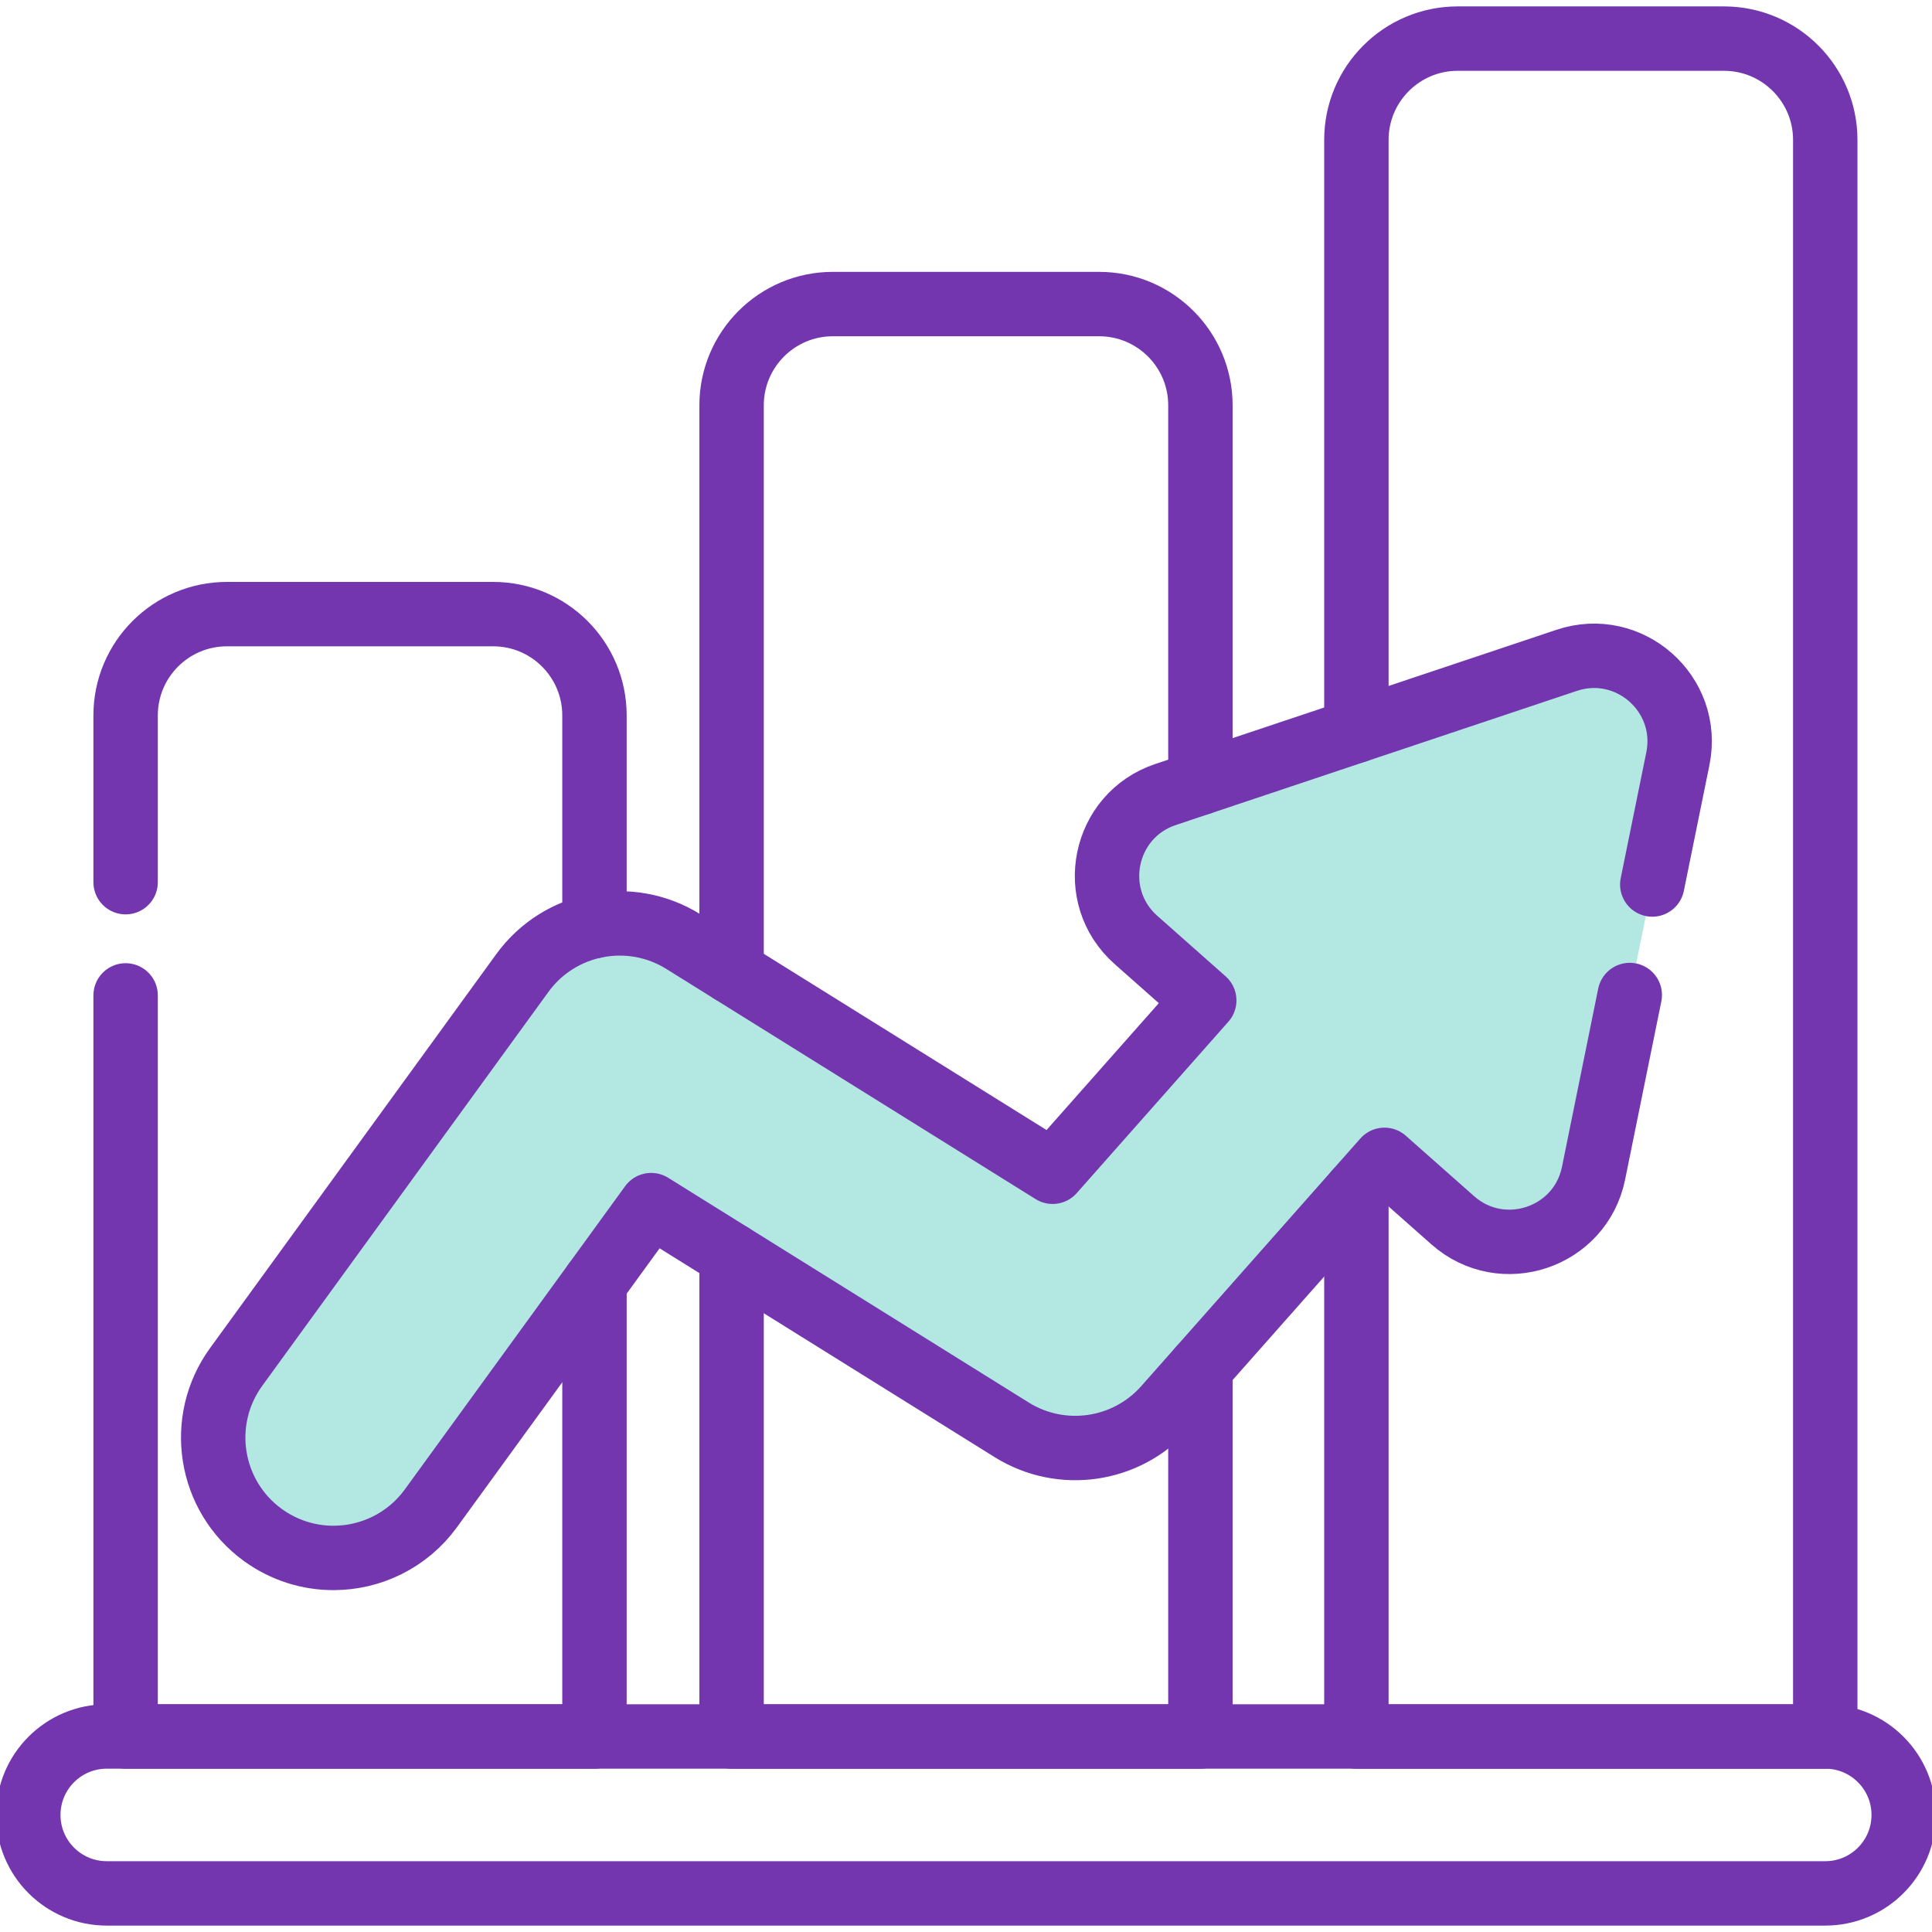
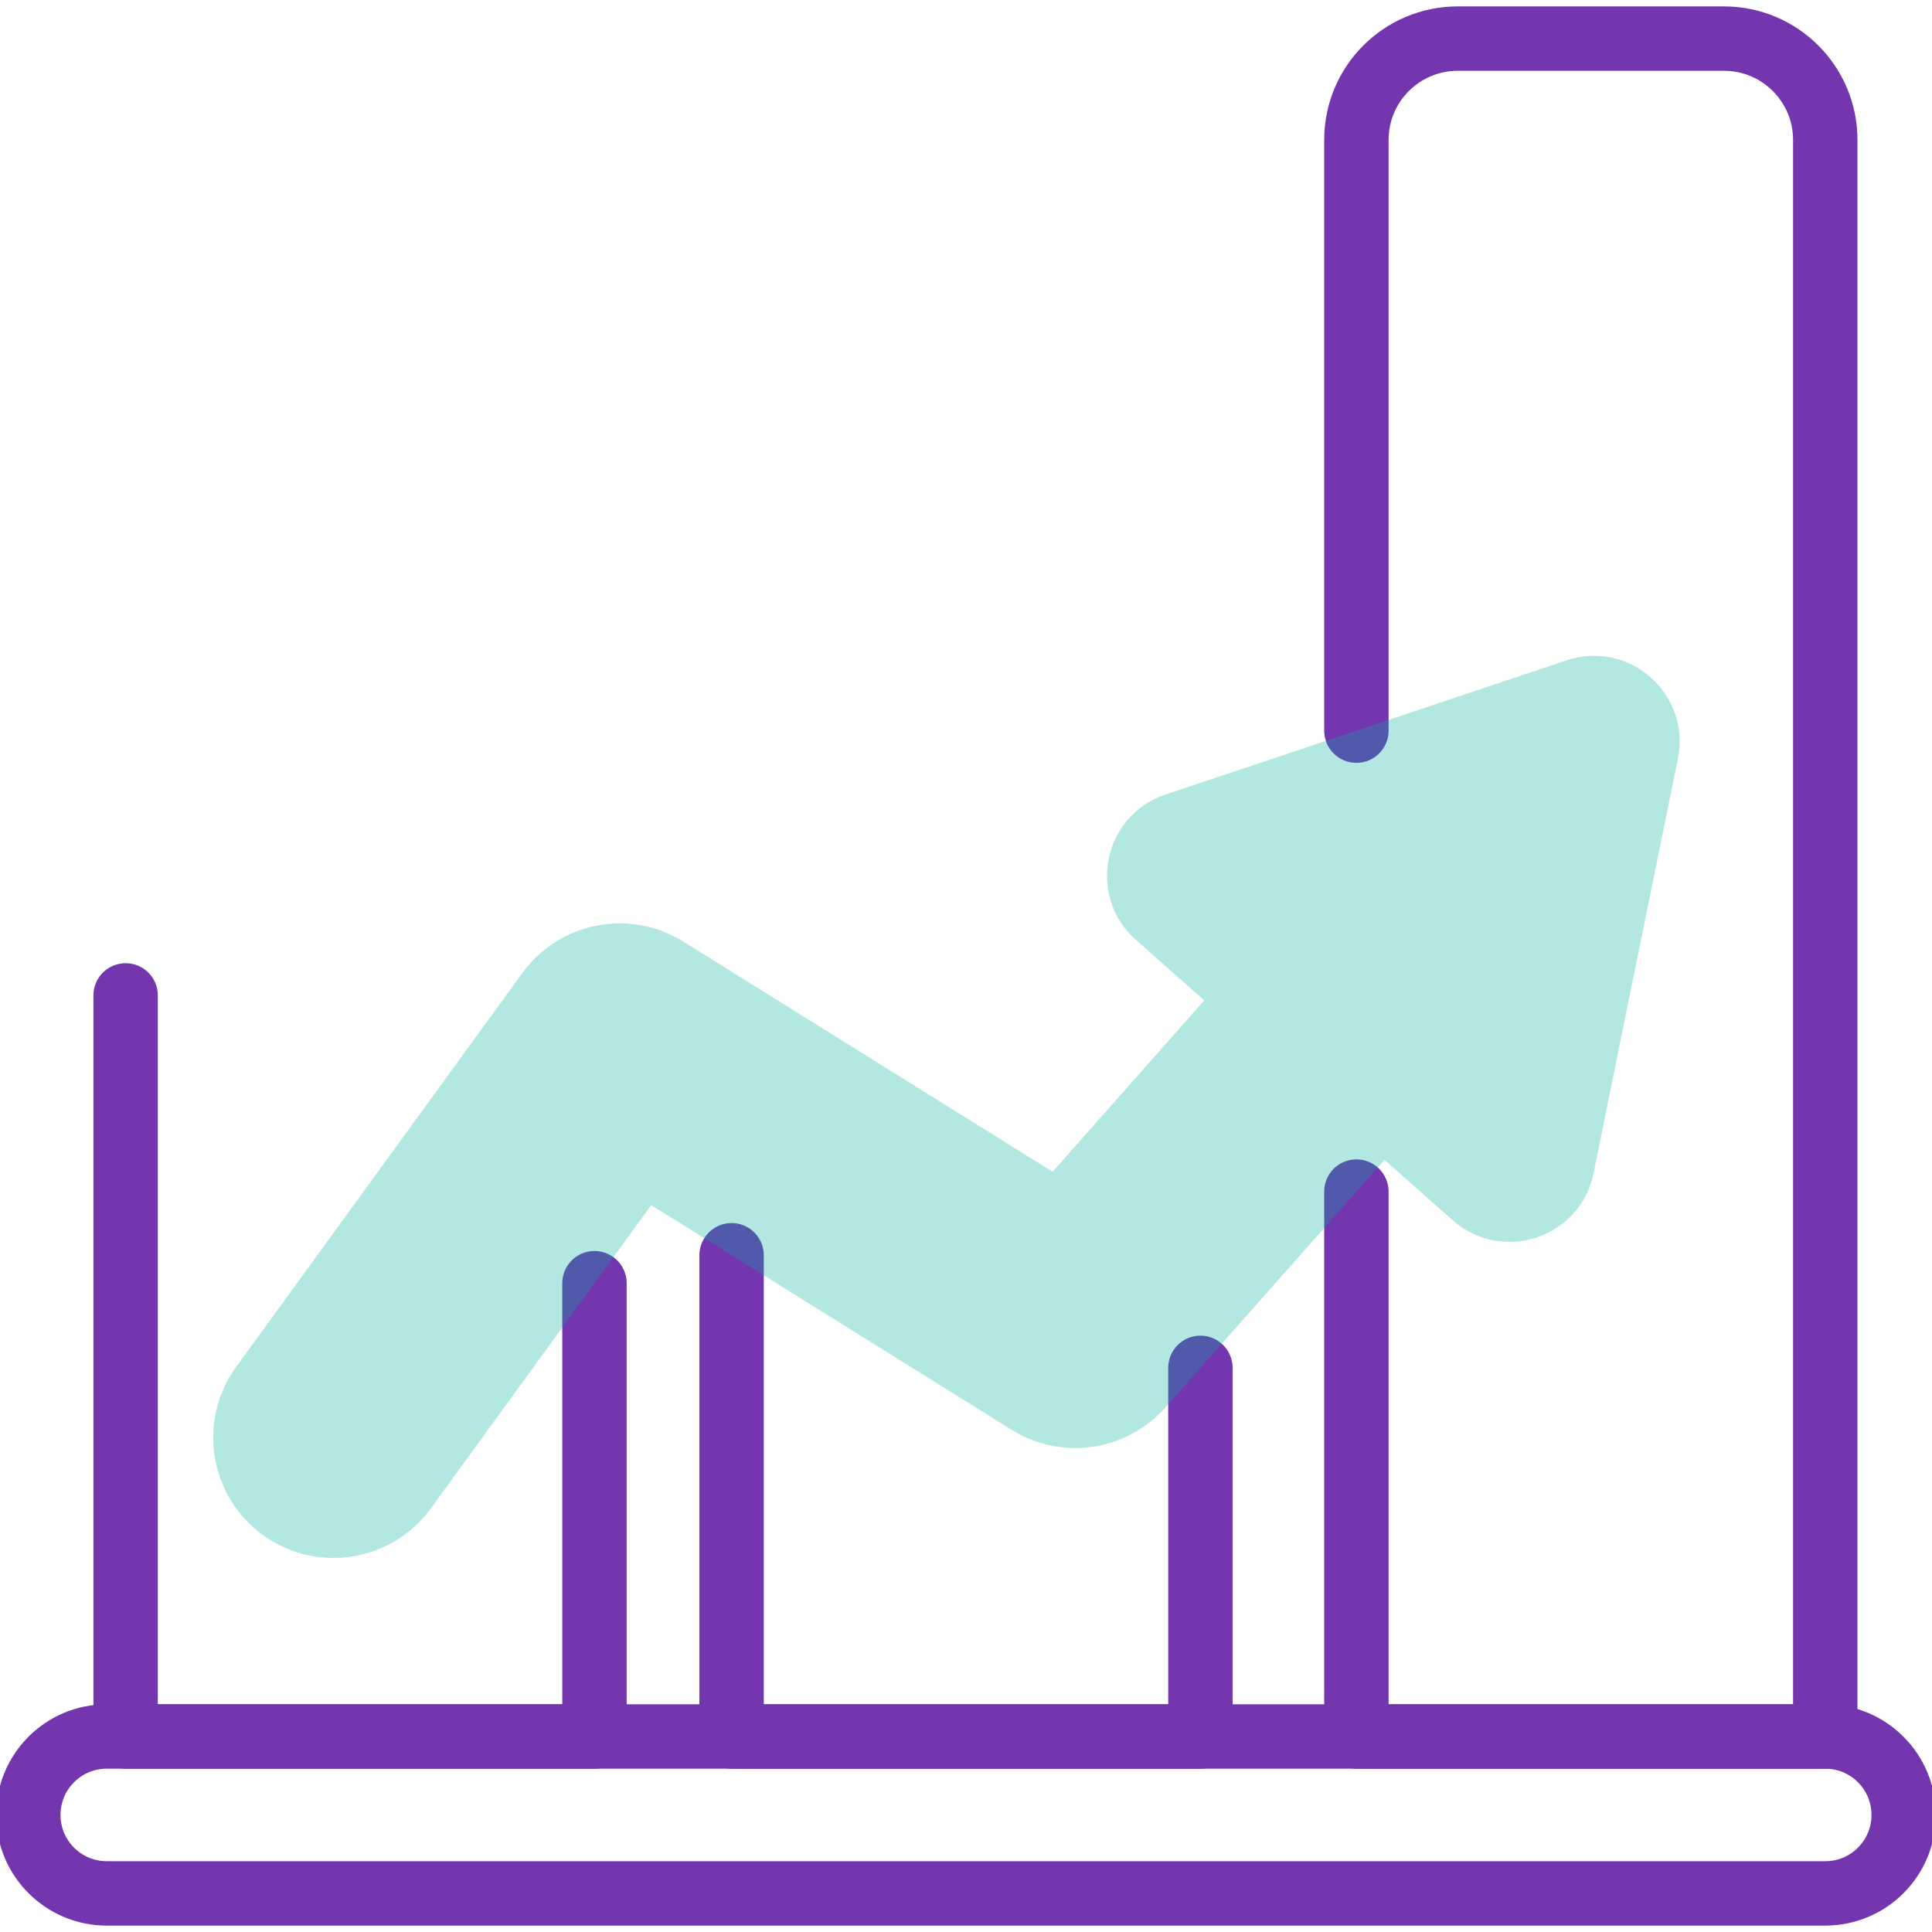
<svg xmlns="http://www.w3.org/2000/svg" width="60" height="60" viewBox="0 0 60 60" fill="none">
  <path d="M56.685 53.928H3.315C1.97 53.928 0.879 55.019 0.879 56.365C0.879 57.711 1.97 58.801 3.315 58.801H56.685C58.03 58.801 59.121 57.711 59.121 56.365C59.121 55.02 58.03 53.928 56.685 53.928Z" stroke="#7336AF" stroke-width="2" stroke-miterlimit="10" stroke-linecap="round" stroke-linejoin="round" />
  <path d="M37.28 42.48V44.949V53.929H22.72V44.949V38.983" stroke="#7336AF" stroke-width="2" stroke-miterlimit="10" stroke-linecap="round" stroke-linejoin="round" />
-   <path d="M22.72 30.177V12.589C22.72 10.852 24.128 9.443 25.866 9.443H34.134C35.872 9.443 37.28 10.852 37.28 12.589V24.311" stroke="#7336AF" stroke-width="2" stroke-miterlimit="10" stroke-linecap="round" stroke-linejoin="round" />
  <path d="M42.124 37.006V44.949V53.929H56.685V44.949V4.344C56.685 2.608 55.276 1.199 53.538 1.199H45.27C43.533 1.199 42.124 2.608 42.124 4.344V22.691" stroke="#7336AF" stroke-width="2" stroke-miterlimit="10" stroke-linecap="round" stroke-linejoin="round" />
-   <path d="M3.901 27.397V22.219C3.901 20.481 5.31 19.072 7.048 19.072H15.316C17.053 19.072 18.462 20.481 18.462 22.219V28.76" stroke="#7336AF" stroke-width="2" stroke-miterlimit="10" stroke-linecap="round" stroke-linejoin="round" />
  <path d="M18.462 39.851V44.948V53.928H3.901V44.948V30.913" stroke="#7336AF" stroke-width="2" stroke-miterlimit="10" stroke-linecap="round" stroke-linejoin="round" />
  <path d="M51.313 27.469L52.108 23.562C52.516 21.554 50.598 19.858 48.656 20.507L36.198 24.674C34.255 25.323 33.744 27.833 35.278 29.19L37.399 31.068L32.69 36.39L21.223 29.243C19.558 28.206 17.375 28.631 16.222 30.218L7.335 42.45C6.122 44.119 6.492 46.456 8.162 47.67C8.825 48.151 9.593 48.383 10.355 48.383C11.51 48.383 12.65 47.849 13.382 46.842L20.223 37.426L31.418 44.404C32.966 45.369 34.984 45.075 36.192 43.709L42.996 36.02L45.117 37.897C46.652 39.254 49.081 38.442 49.489 36.435L50.614 30.901" fill="#00AF9D" fill-opacity="0.3" />
-   <path d="M51.313 27.469L52.108 23.562C52.516 21.554 50.598 19.858 48.656 20.507L36.198 24.674C34.255 25.323 33.744 27.833 35.278 29.19L37.399 31.068L32.69 36.39L21.223 29.243C19.558 28.206 17.375 28.631 16.222 30.218L7.335 42.45C6.122 44.119 6.492 46.456 8.162 47.67C8.825 48.151 9.593 48.383 10.355 48.383C11.51 48.383 12.65 47.849 13.382 46.842L20.223 37.426L31.418 44.404C32.966 45.369 34.984 45.075 36.192 43.709L42.996 36.02L45.117 37.897C46.652 39.254 49.081 38.442 49.489 36.435L50.614 30.901" stroke="#7336AF" stroke-width="2" stroke-miterlimit="10" stroke-linecap="round" stroke-linejoin="round" />
</svg>